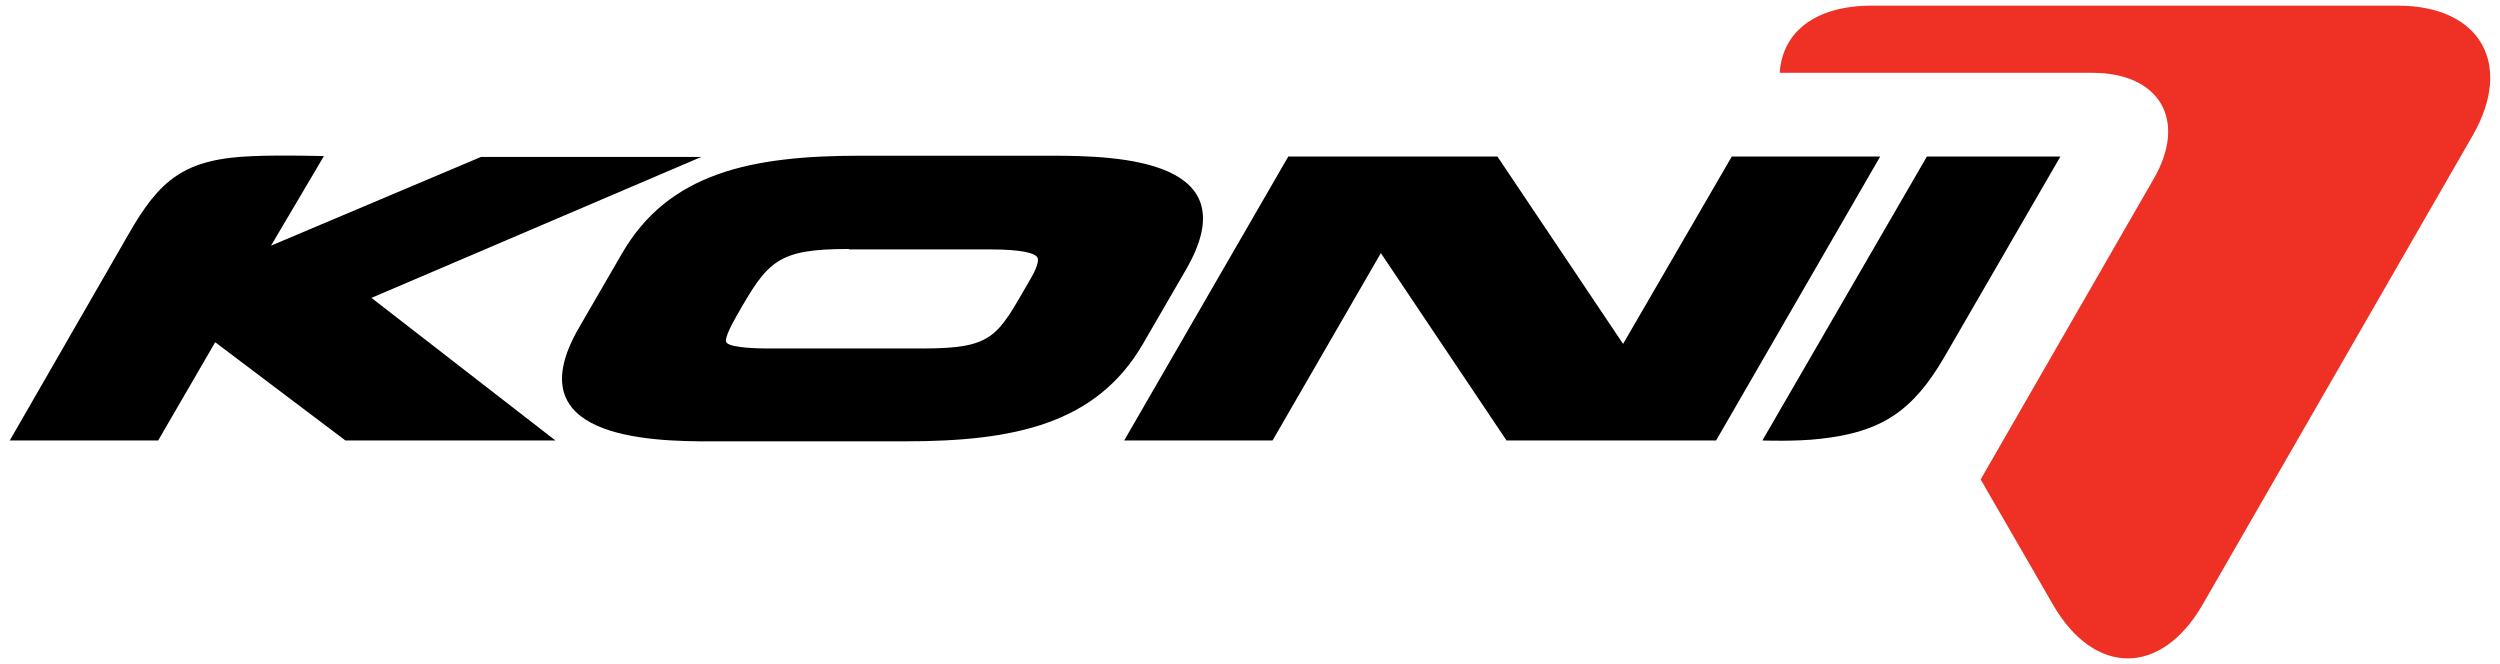
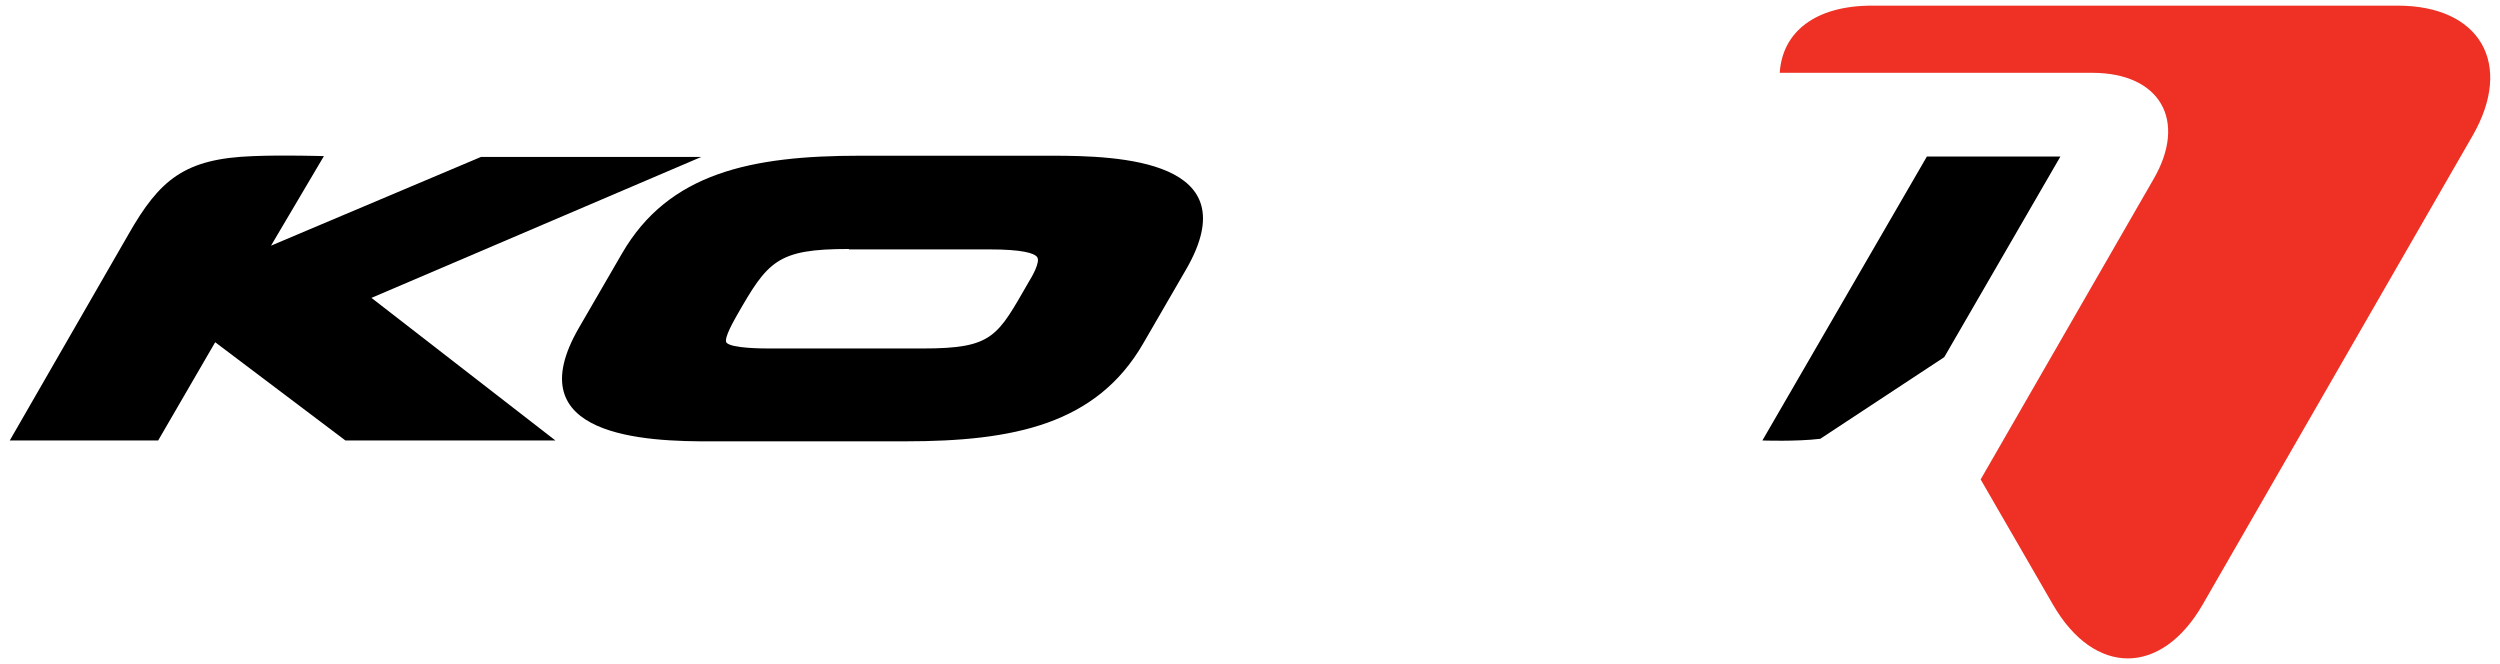
<svg xmlns="http://www.w3.org/2000/svg" width="128" height="34" viewBox="0 0 128 34" fill="none" class="logo">
  <path d="M35.907 8.035L19.018 15.251L28.436 22.552H17.685L11.018 17.522L8.098 22.552H0.5L6.574 12.004C8.182 9.181 9.452 8.12 12.965 7.993C14.489 7.929 16.584 7.993 16.584 7.993L13.876 12.577L24.627 8.035H35.907Z" fill="black" />
  <path d="M43.462 12.748C39.78 12.748 39.314 13.364 37.706 16.186C37.642 16.314 37.029 17.332 37.198 17.544C37.452 17.842 39.082 17.842 39.399 17.842H47.251C50.87 17.842 51.06 17.226 52.69 14.403C52.796 14.234 53.304 13.385 53.092 13.151C52.944 12.96 52.33 12.769 50.658 12.769H43.462V12.748ZM29.643 16.78L31.844 12.982C34.235 8.843 38.468 7.973 44.034 7.973H53.875C57.282 7.973 63.97 8.185 60.732 13.788L58.531 17.587C56.139 21.725 51.907 22.596 46.341 22.596H36.478C33.029 22.617 26.404 22.362 29.643 16.78Z" fill="black" />
-   <path d="M83.102 17.607L88.668 8.014H96.266L87.864 22.552H77.134L70.7 12.959L65.155 22.552H57.558L65.96 8.014H76.668L83.102 17.607Z" fill="black" />
-   <path d="M93.197 22.467C91.949 22.616 90.234 22.552 90.234 22.552L98.657 8.014H105.493L99.546 18.286C97.938 21.045 96.329 22.128 93.197 22.467Z" fill="black" />
+   <path d="M93.197 22.467C91.949 22.616 90.234 22.552 90.234 22.552L98.657 8.014H105.493L99.546 18.286Z" fill="black" />
  <path d="M105.112 30.957C107.229 34.628 110.657 34.628 112.774 30.957L126.593 6.954C128.71 3.282 126.996 0.289 122.763 0.289H95.843C92.901 0.289 91.25 1.669 91.123 3.728H107.123C110.594 3.728 112.012 6.168 110.255 9.182L101.409 24.547L105.112 30.957Z" fill="#EE3124" />
</svg>